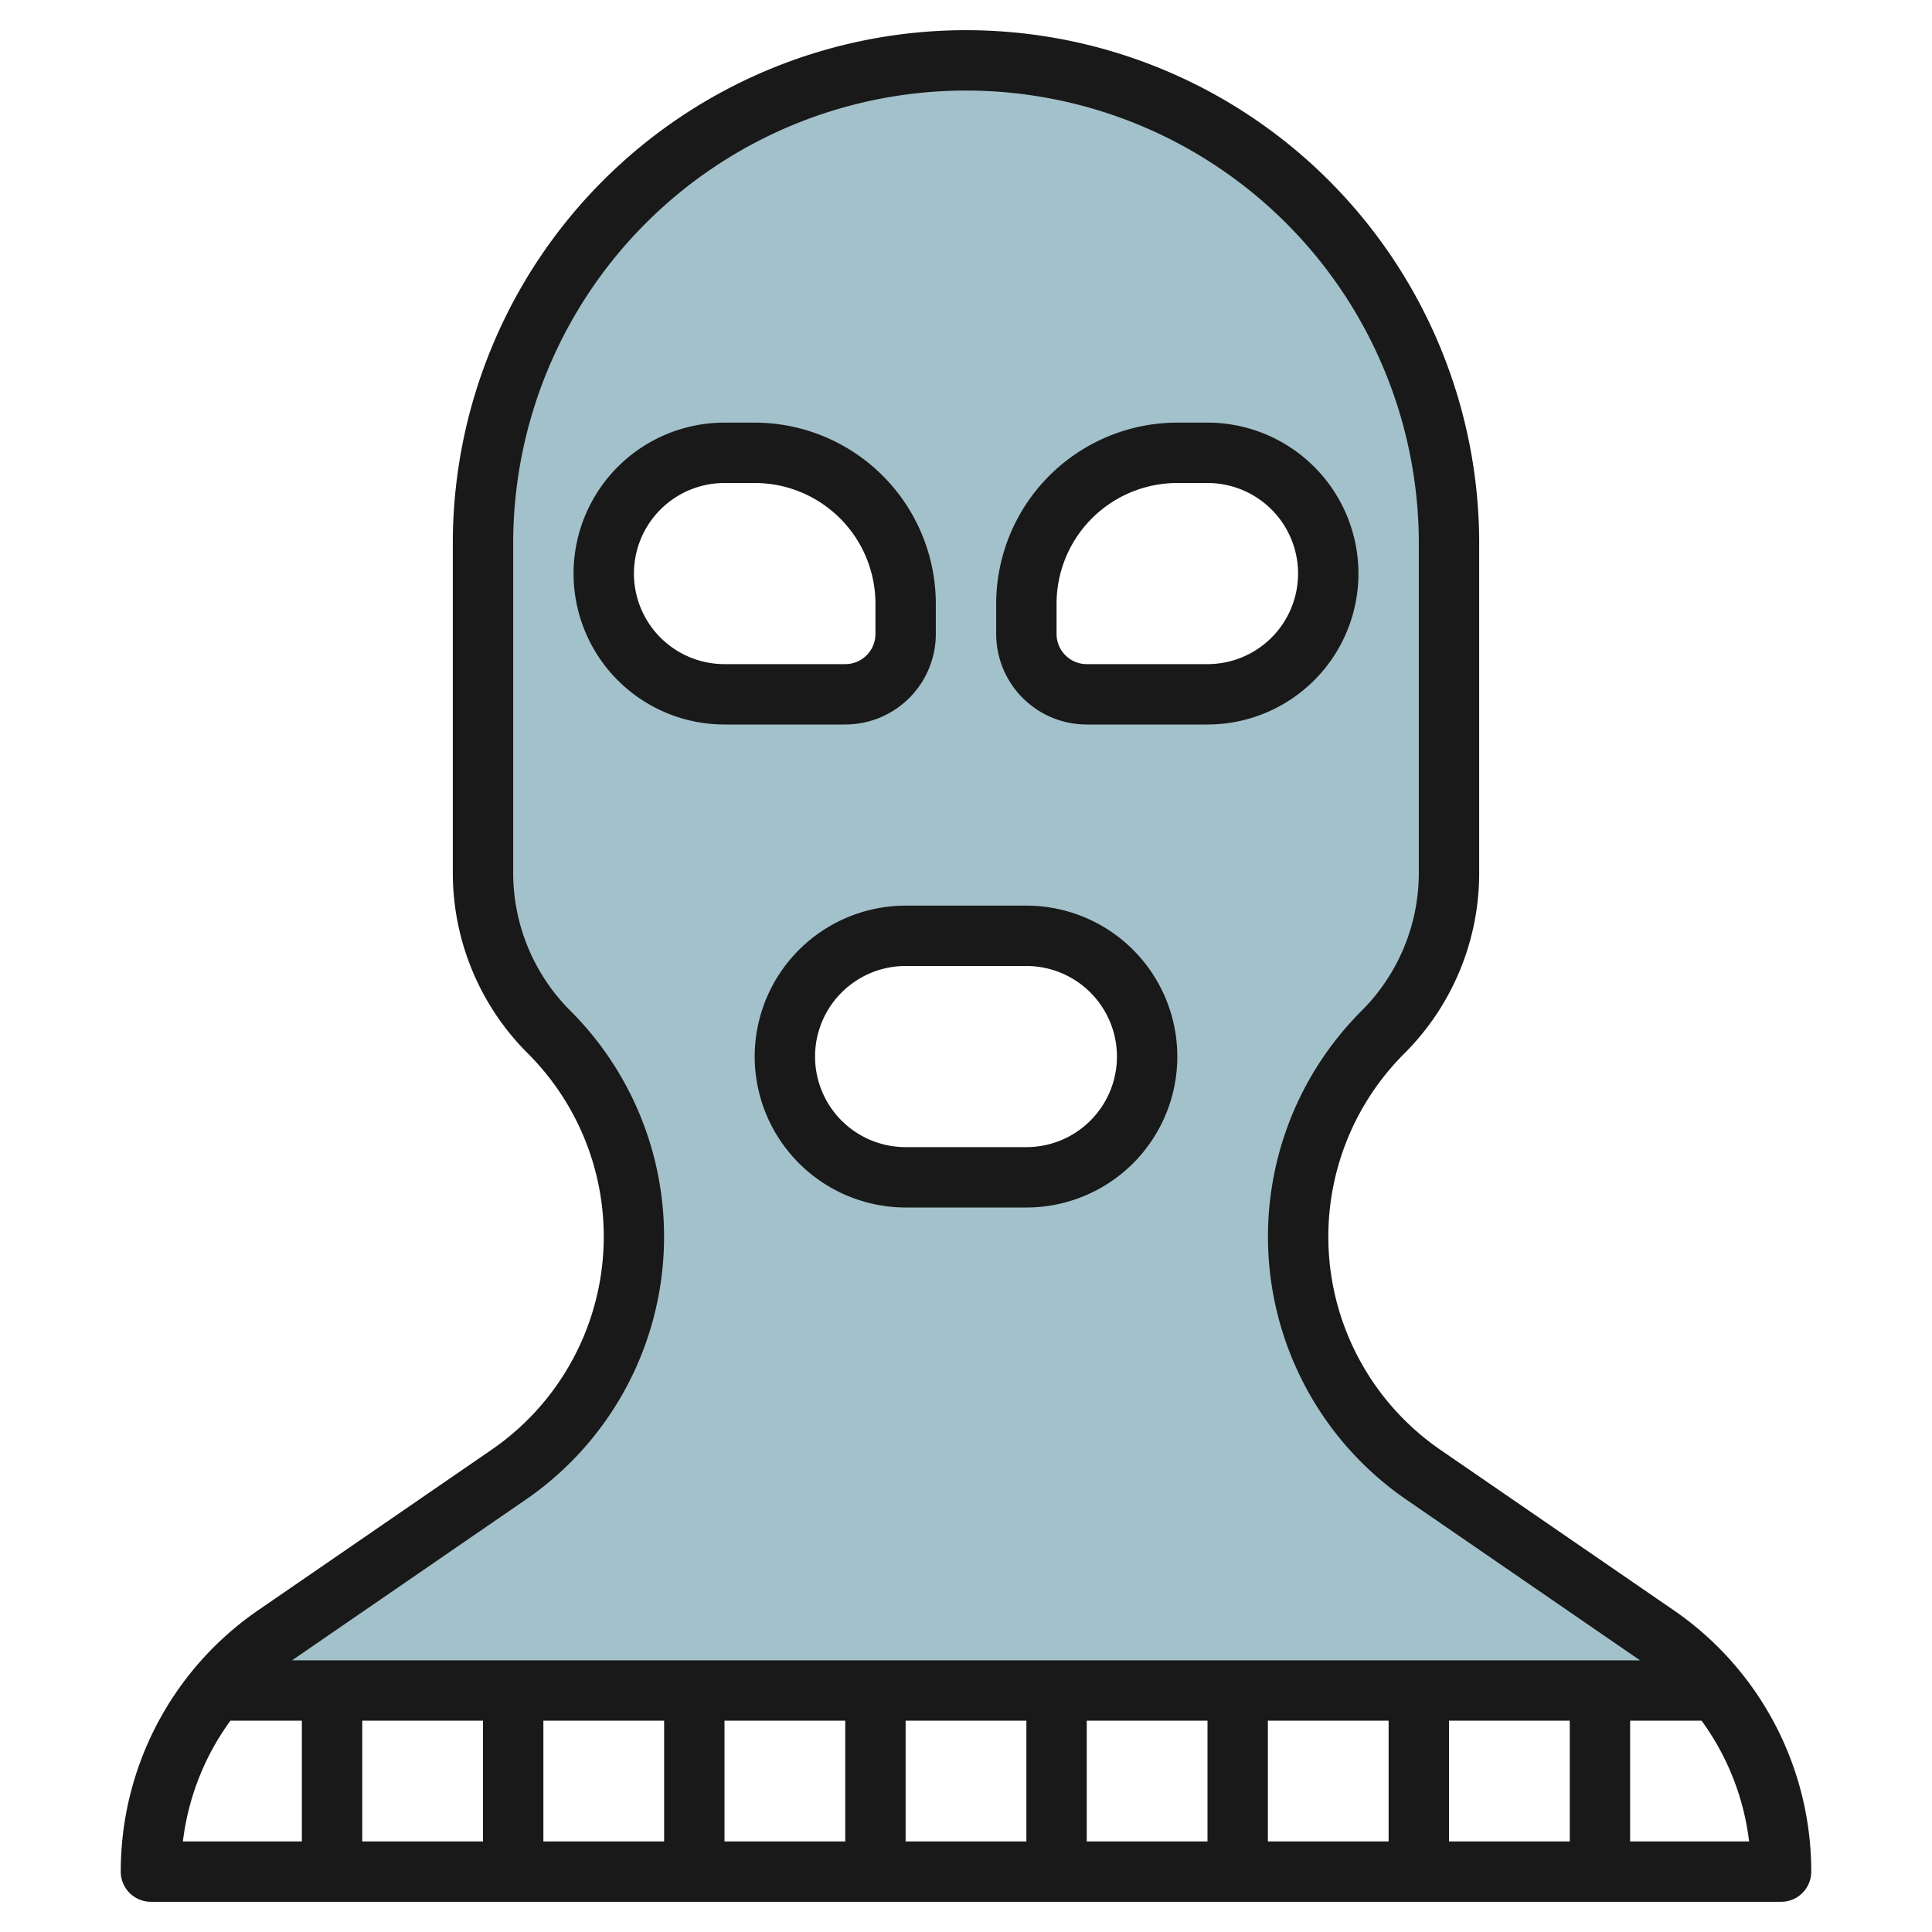
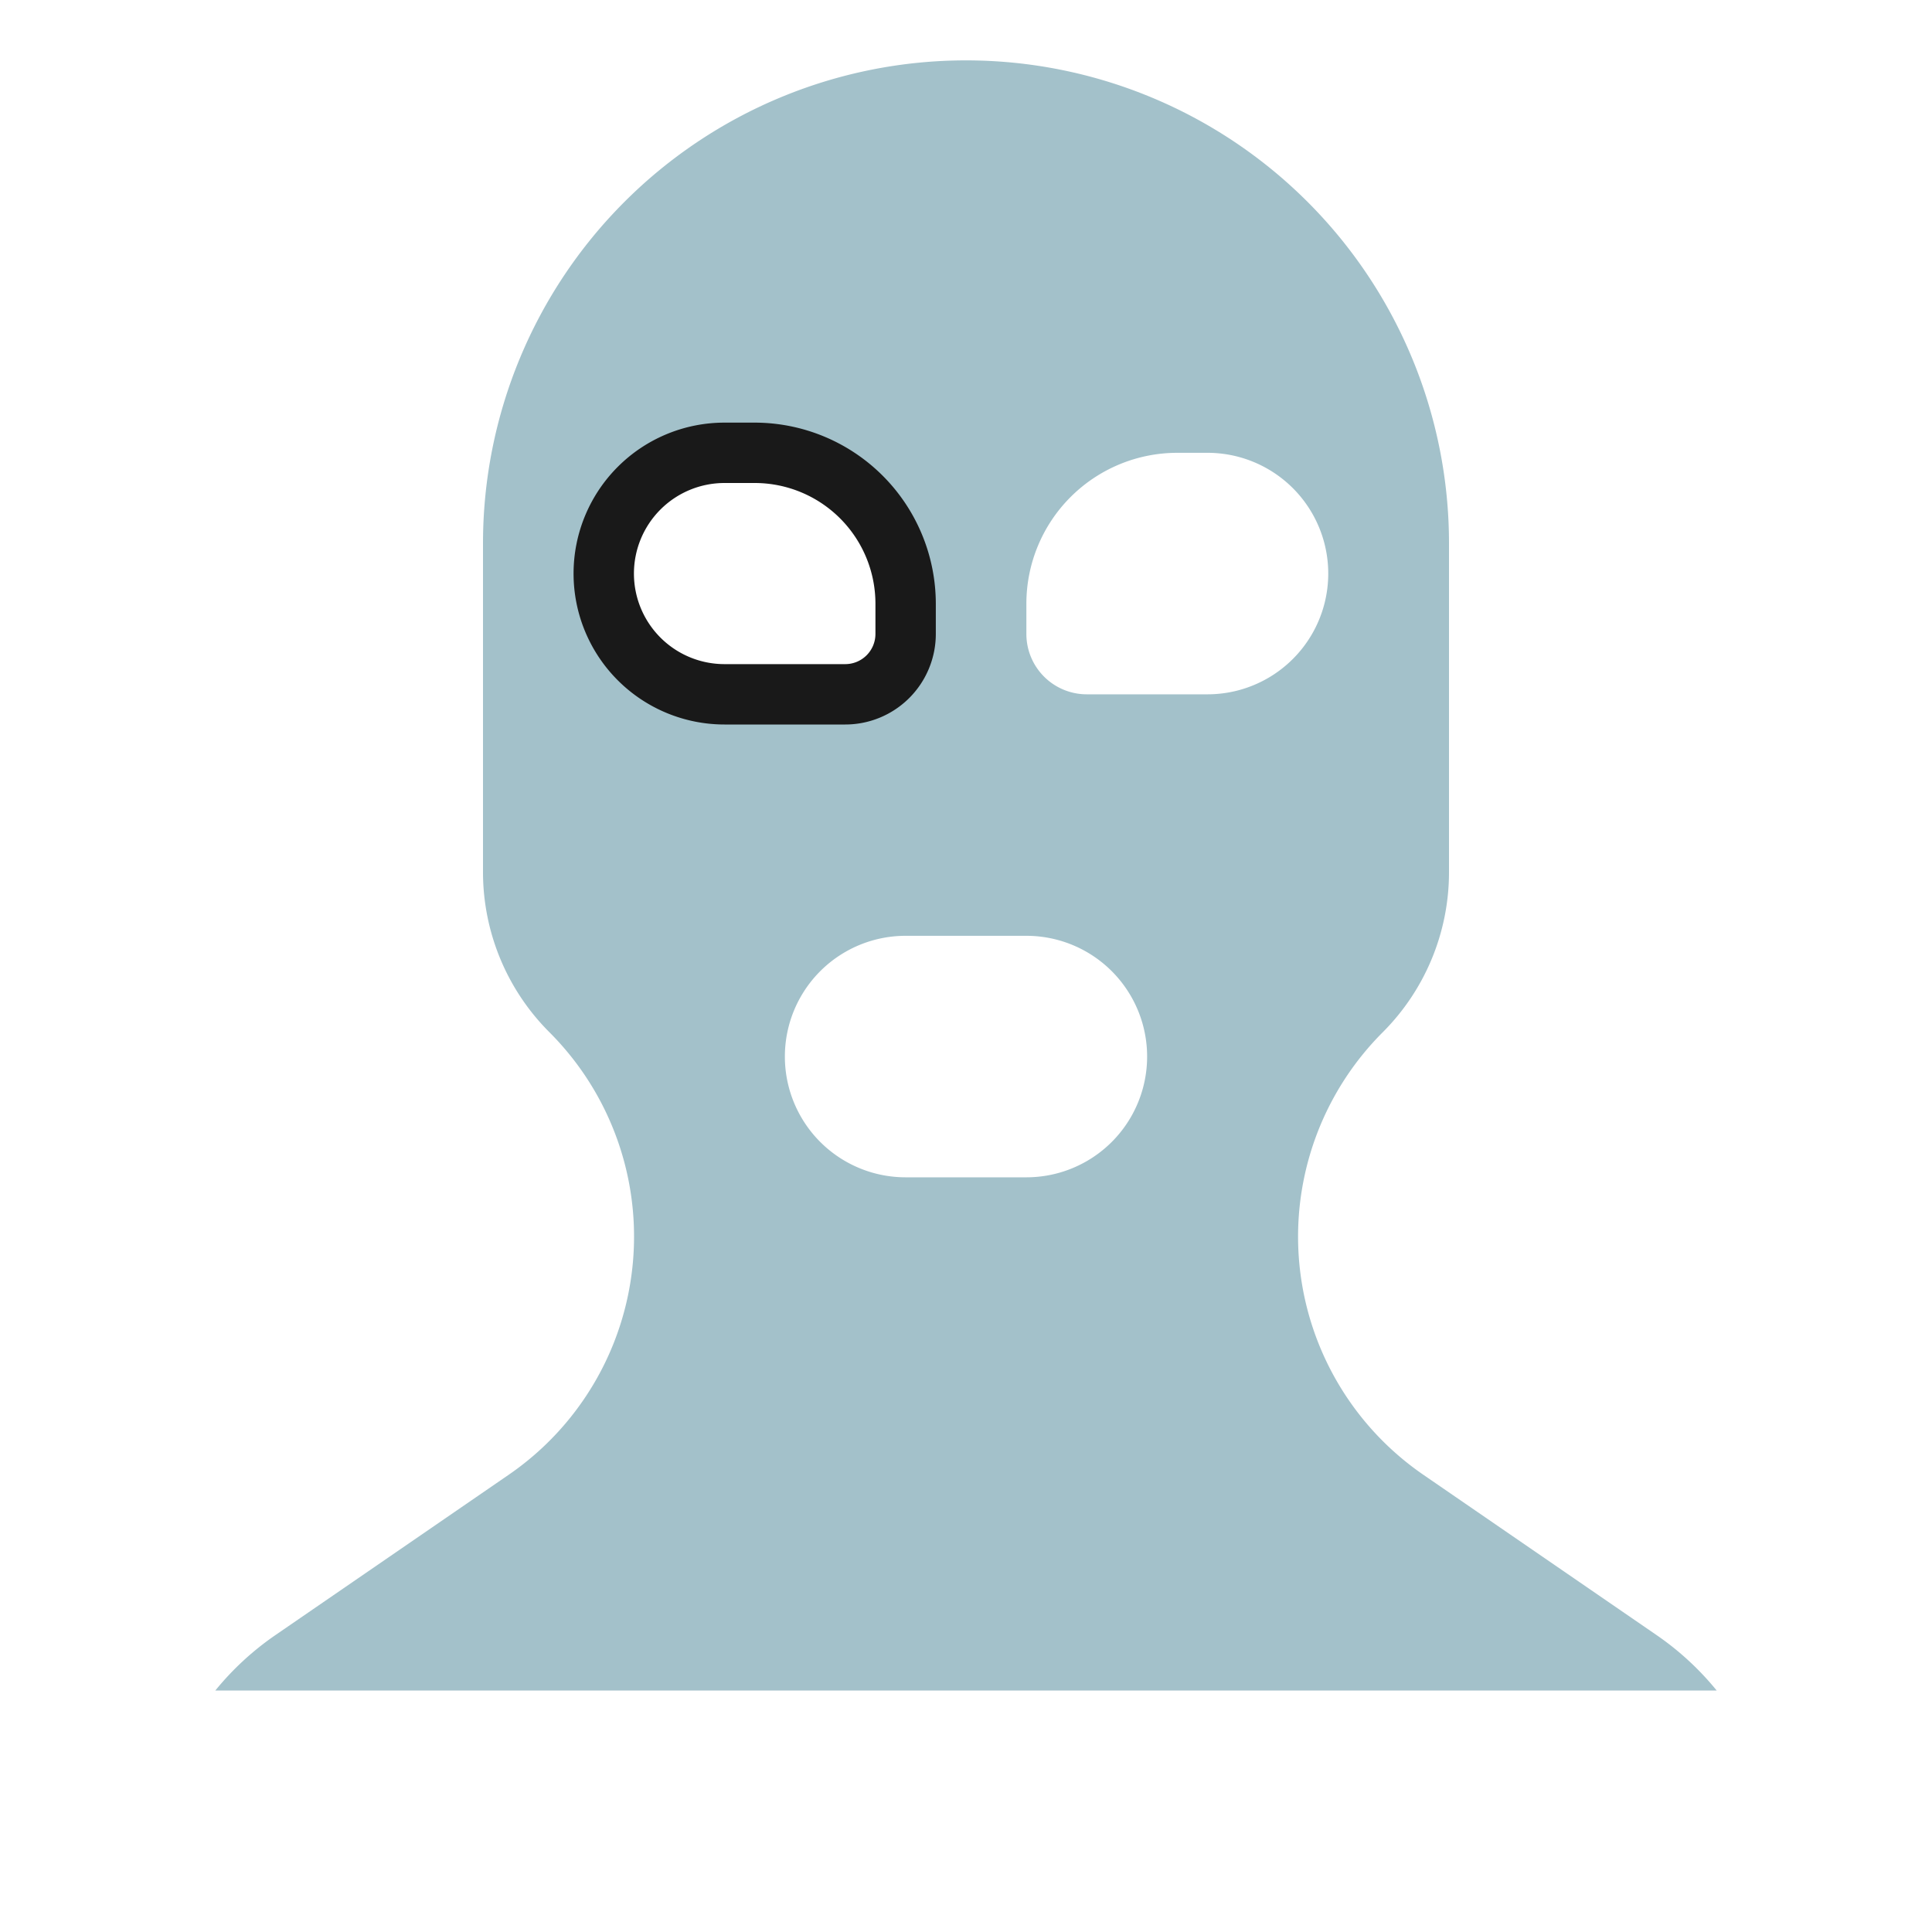
<svg xmlns="http://www.w3.org/2000/svg" id="Layer_3" height="512" viewBox="0 0 64 64" width="512" data-name="Layer 3">
  <path d="m54.88 54.167-7.731-5.314a9.573 9.573 0 0 1 -1.349-14.653 7.5 7.5 0 0 0 2.2-5.3v-10.9a16 16 0 0 0 -32 0v10.894a7.5 7.5 0 0 0 2.2 5.3 9.573 9.573 0 0 1 -1.345 14.657l-7.735 5.316a9.512 9.512 0 0 0 -1.987 1.833h49.734a9.512 9.512 0 0 0 -1.987-1.833zm-34.88-35.167a4 4 0 0 1 4-4h1a5 5 0 0 1 5 5v1a2 2 0 0 1 -2 2h-4a4 4 0 0 1 -4-4zm14 20h-4a4 4 0 0 1 0-8h4a4 4 0 0 1 0 8zm6-16h-4a2 2 0 0 1 -2-2v-1a5 5 0 0 1 5-5h1a4 4 0 0 1 0 8z" fill="#a3c1ca" />
  <g fill="#191919">
-     <path d="m5 63h54a1 1 0 0 0 1-1 10.5 10.5 0 0 0 -4.554-8.657l-7.73-5.315a8.571 8.571 0 0 1 -1.2-13.125 8.442 8.442 0 0 0 2.484-6.009v-10.894a17 17 0 0 0 -34 0v10.894a8.442 8.442 0 0 0 2.489 6.006 8.571 8.571 0 0 1 -1.205 13.125l-7.73 5.315a10.5 10.5 0 0 0 -4.554 8.66 1 1 0 0 0 1 1zm11-6v4h-4v-4zm36 0v4h-4v-4zm-6 4h-4v-4h4zm-6 0h-4v-4h4zm-6 0h-4v-4h4zm-6 0h-4v-4h4zm-6 0h-4v-4h4zm35.941 0h-3.941v-4h2.367a8.5 8.5 0 0 1 1.574 4zm-40.524-11.323a10.572 10.572 0 0 0 1.483-16.188 6.456 6.456 0 0 1 -1.9-4.595v-10.894a15 15 0 0 1 30 0v10.894a6.456 6.456 0 0 1 -1.9 4.595 10.572 10.572 0 0 0 1.486 16.188l7.73 5.315.011.008h-44.651l.011-.008zm-9.784 7.323h2.367v4h-3.941a8.5 8.5 0 0 1 1.574-4z" />
-     <path d="m36 24h4a5 5 0 0 0 0-10h-1a6.006 6.006 0 0 0 -6 6v1a3 3 0 0 0 3 3zm-1-4a4 4 0 0 1 4-4h1a3 3 0 0 1 0 6h-4a1 1 0 0 1 -1-1z" />
    <path d="m28 24a3 3 0 0 0 3-3v-1a6.006 6.006 0 0 0 -6-6h-1a5 5 0 0 0 0 10zm-7-5a3 3 0 0 1 3-3h1a4 4 0 0 1 4 4v1a1 1 0 0 1 -1 1h-4a3 3 0 0 1 -3-3z" />
-     <path d="m25 35a5.006 5.006 0 0 0 5 5h4a5 5 0 0 0 0-10h-4a5.006 5.006 0 0 0 -5 5zm12 0a3 3 0 0 1 -3 3h-4a3 3 0 0 1 0-6h4a3 3 0 0 1 3 3z" />
  </g>
</svg>